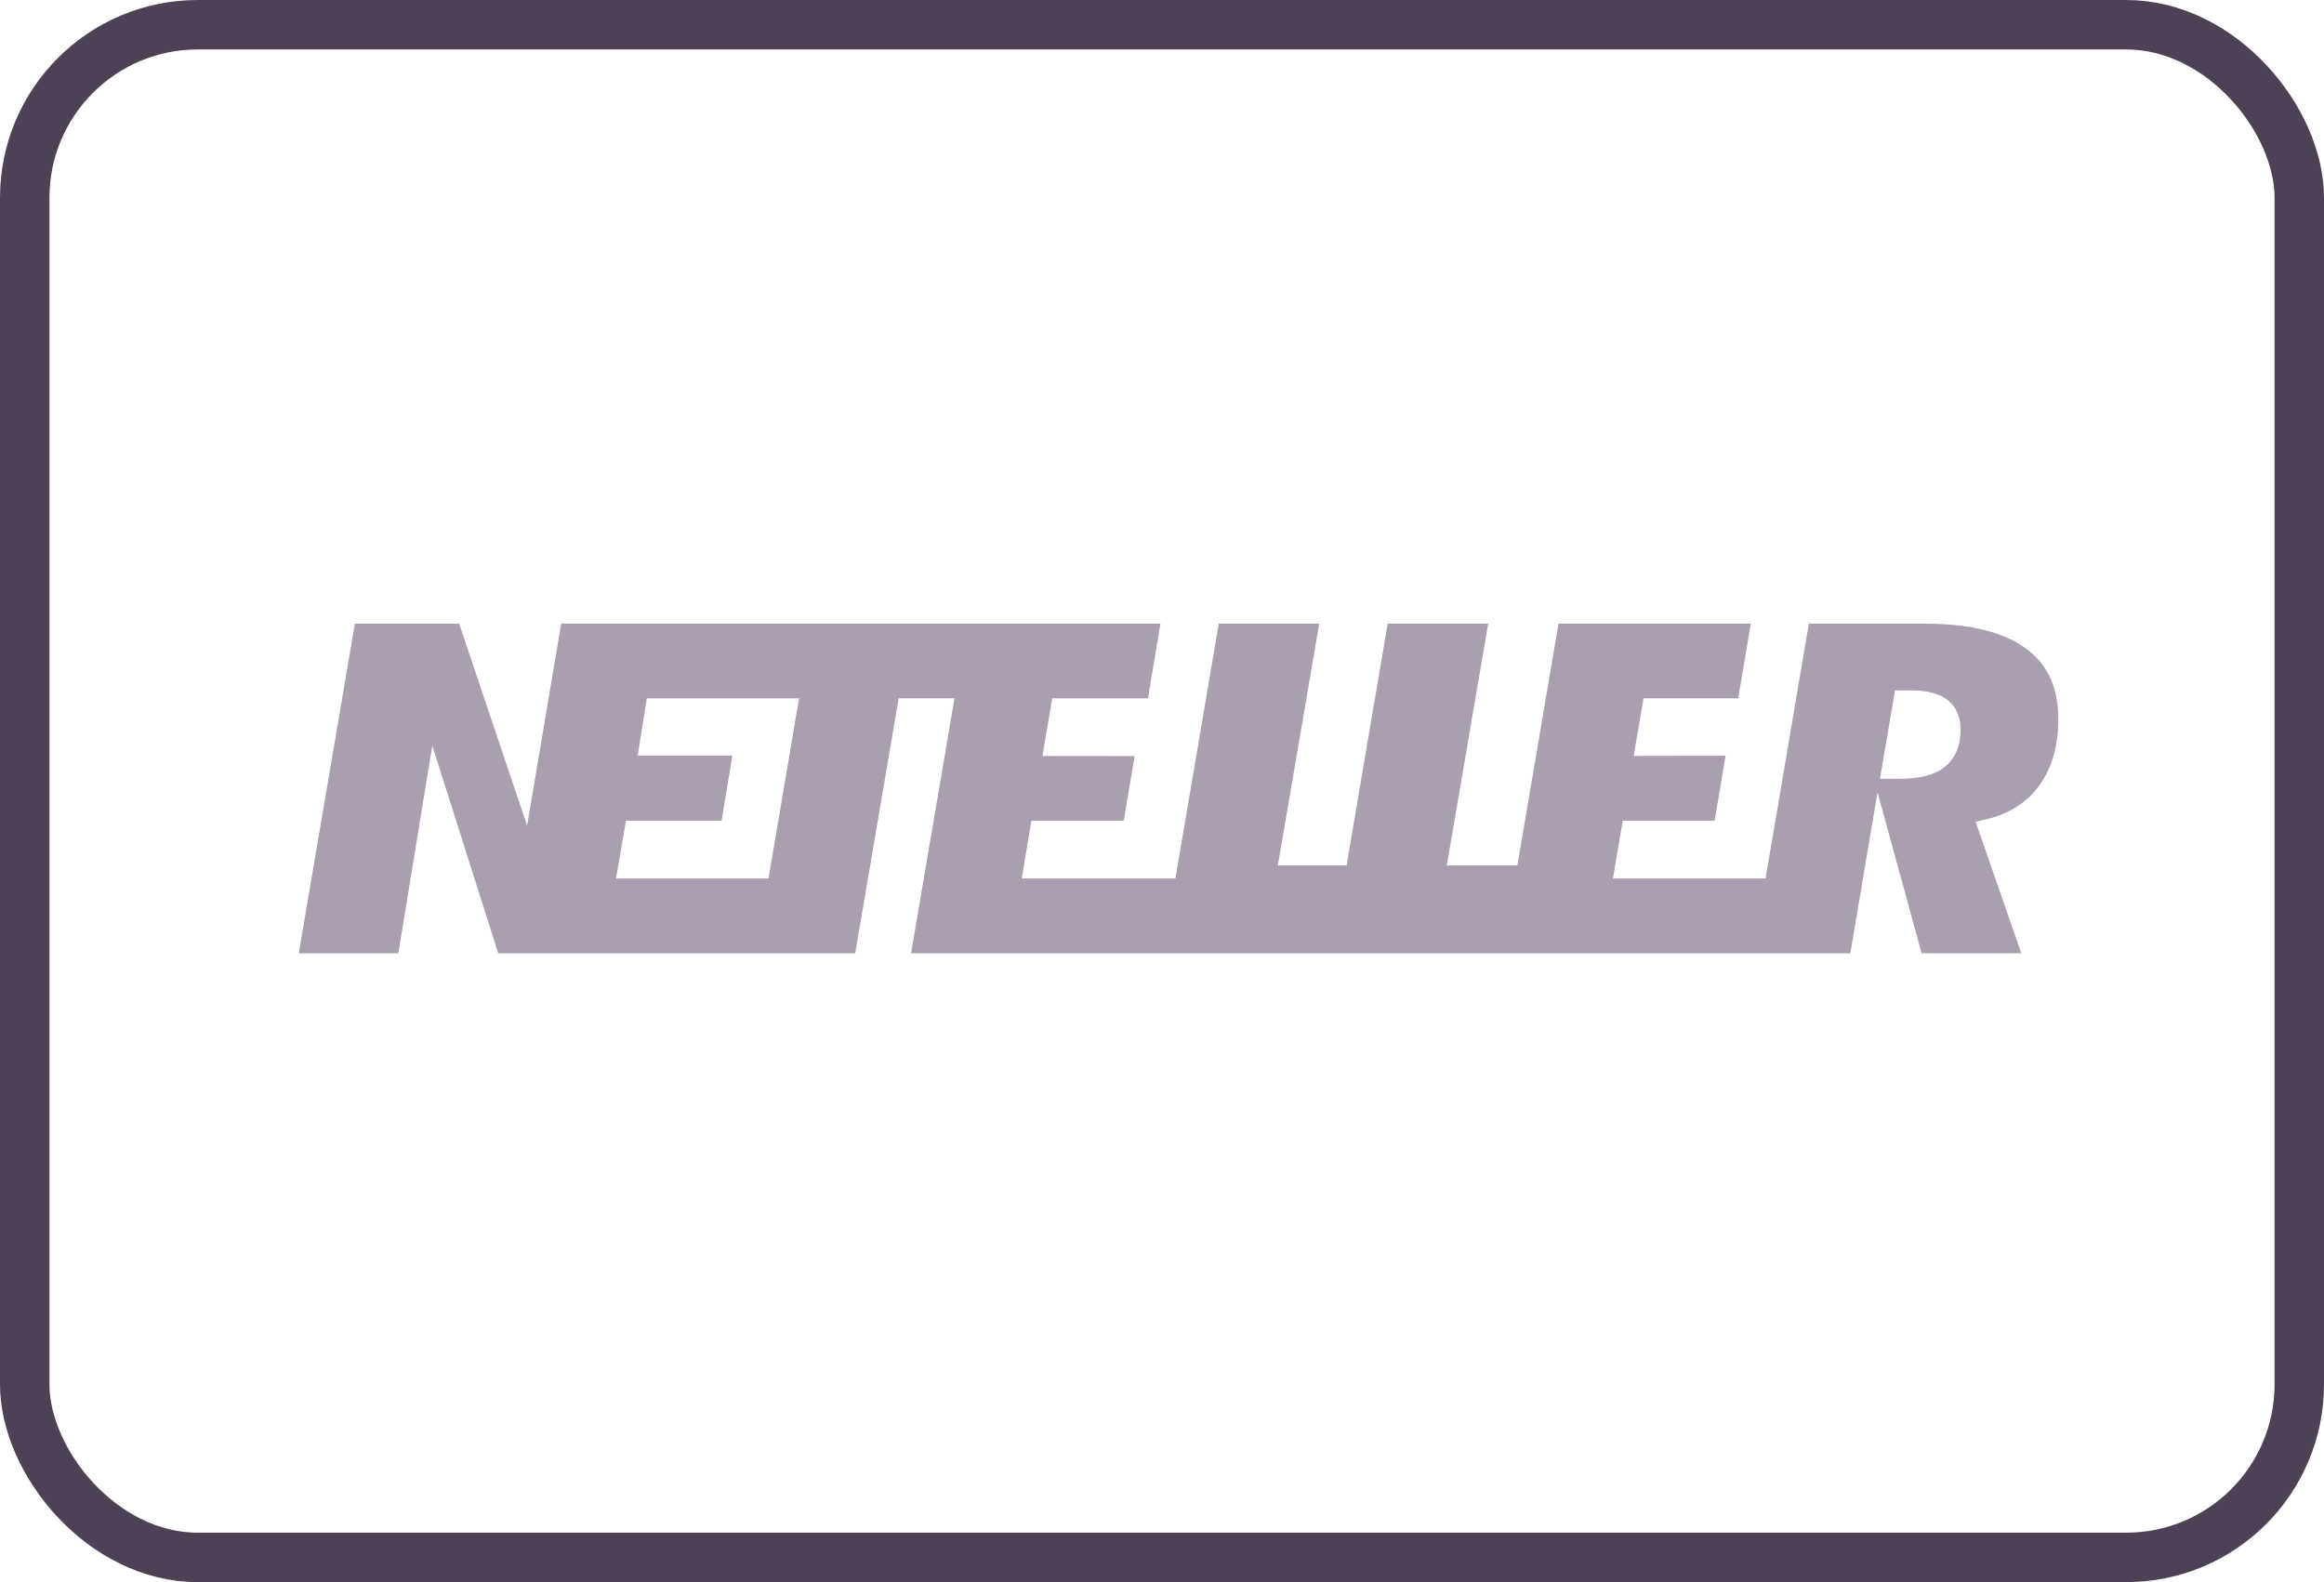
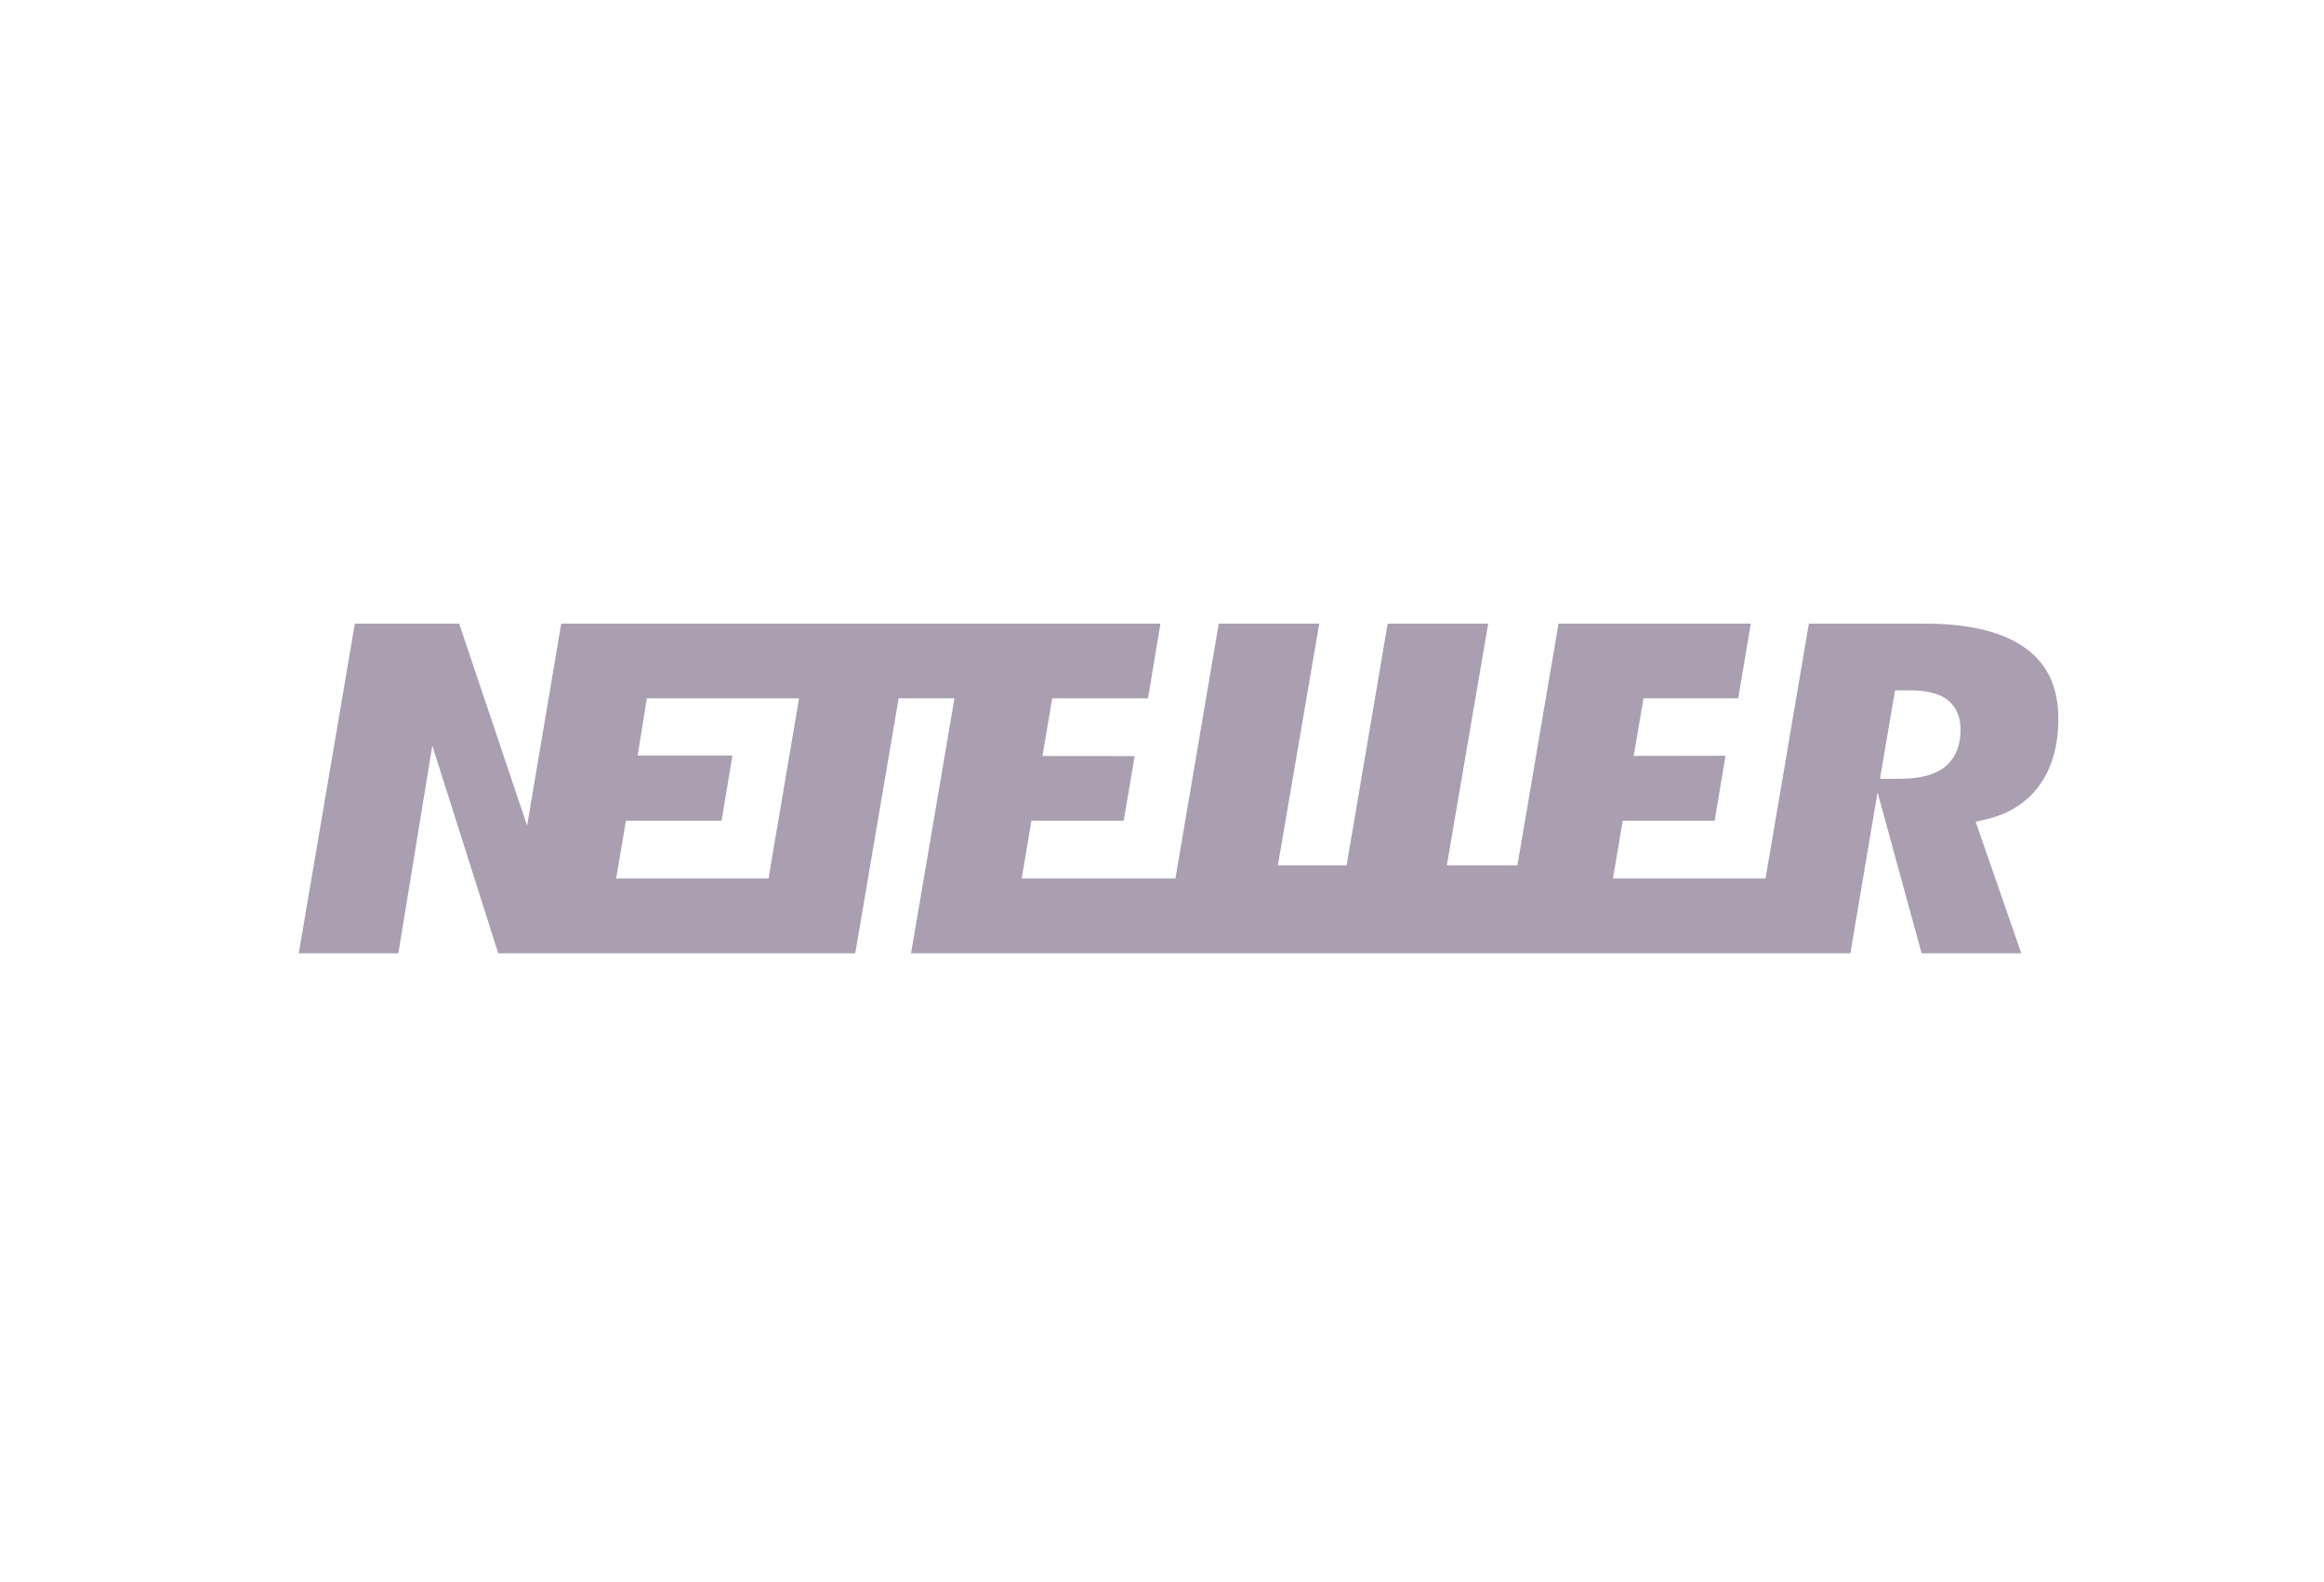
<svg xmlns="http://www.w3.org/2000/svg" width="47" height="32" viewBox="0 0 47 32" fill="none">
-   <rect x="0.5" y="0.5" width="46" height="31" rx="3.5" stroke="#4E4156" />
  <path d="M40.977 13.121C40.524 12.784 39.837 12.614 38.938 12.614H36.582L35.706 17.769H32.62L32.818 16.599H34.677L34.897 15.286L33.039 15.289L33.238 14.124H35.153L35.408 12.614H31.519L30.687 17.504H29.26L30.097 12.614H28.064L27.233 17.504H25.843L26.68 12.614H24.648L23.771 17.769H20.663L20.859 16.599H22.726L22.947 15.293L21.082 15.291L21.28 14.125H23.216L23.469 12.614H11.35L10.66 16.699L9.286 12.614H7.177L6.042 19.281H8.056L8.743 15.083L10.076 19.281H17.296L18.174 14.124H19.303L18.425 19.281H37.421L37.971 16.026L38.862 19.281H40.878L39.955 16.621L40.166 16.572C40.631 16.463 40.994 16.231 41.246 15.883C41.499 15.532 41.627 15.081 41.627 14.539C41.627 13.908 41.415 13.444 40.977 13.12L40.977 13.121ZM15.543 17.769H12.46L12.659 16.599H14.593L14.812 15.282H12.896L13.081 14.125H16.16L15.542 17.769L15.543 17.769ZM39.317 15.524C39.114 15.677 38.82 15.752 38.418 15.752H38.02L38.325 13.963H38.618C38.952 13.963 39.196 14.021 39.363 14.139C39.494 14.232 39.65 14.415 39.65 14.762C39.65 15.182 39.468 15.408 39.316 15.524L39.317 15.524Z" fill="#A99FB0" />
</svg>